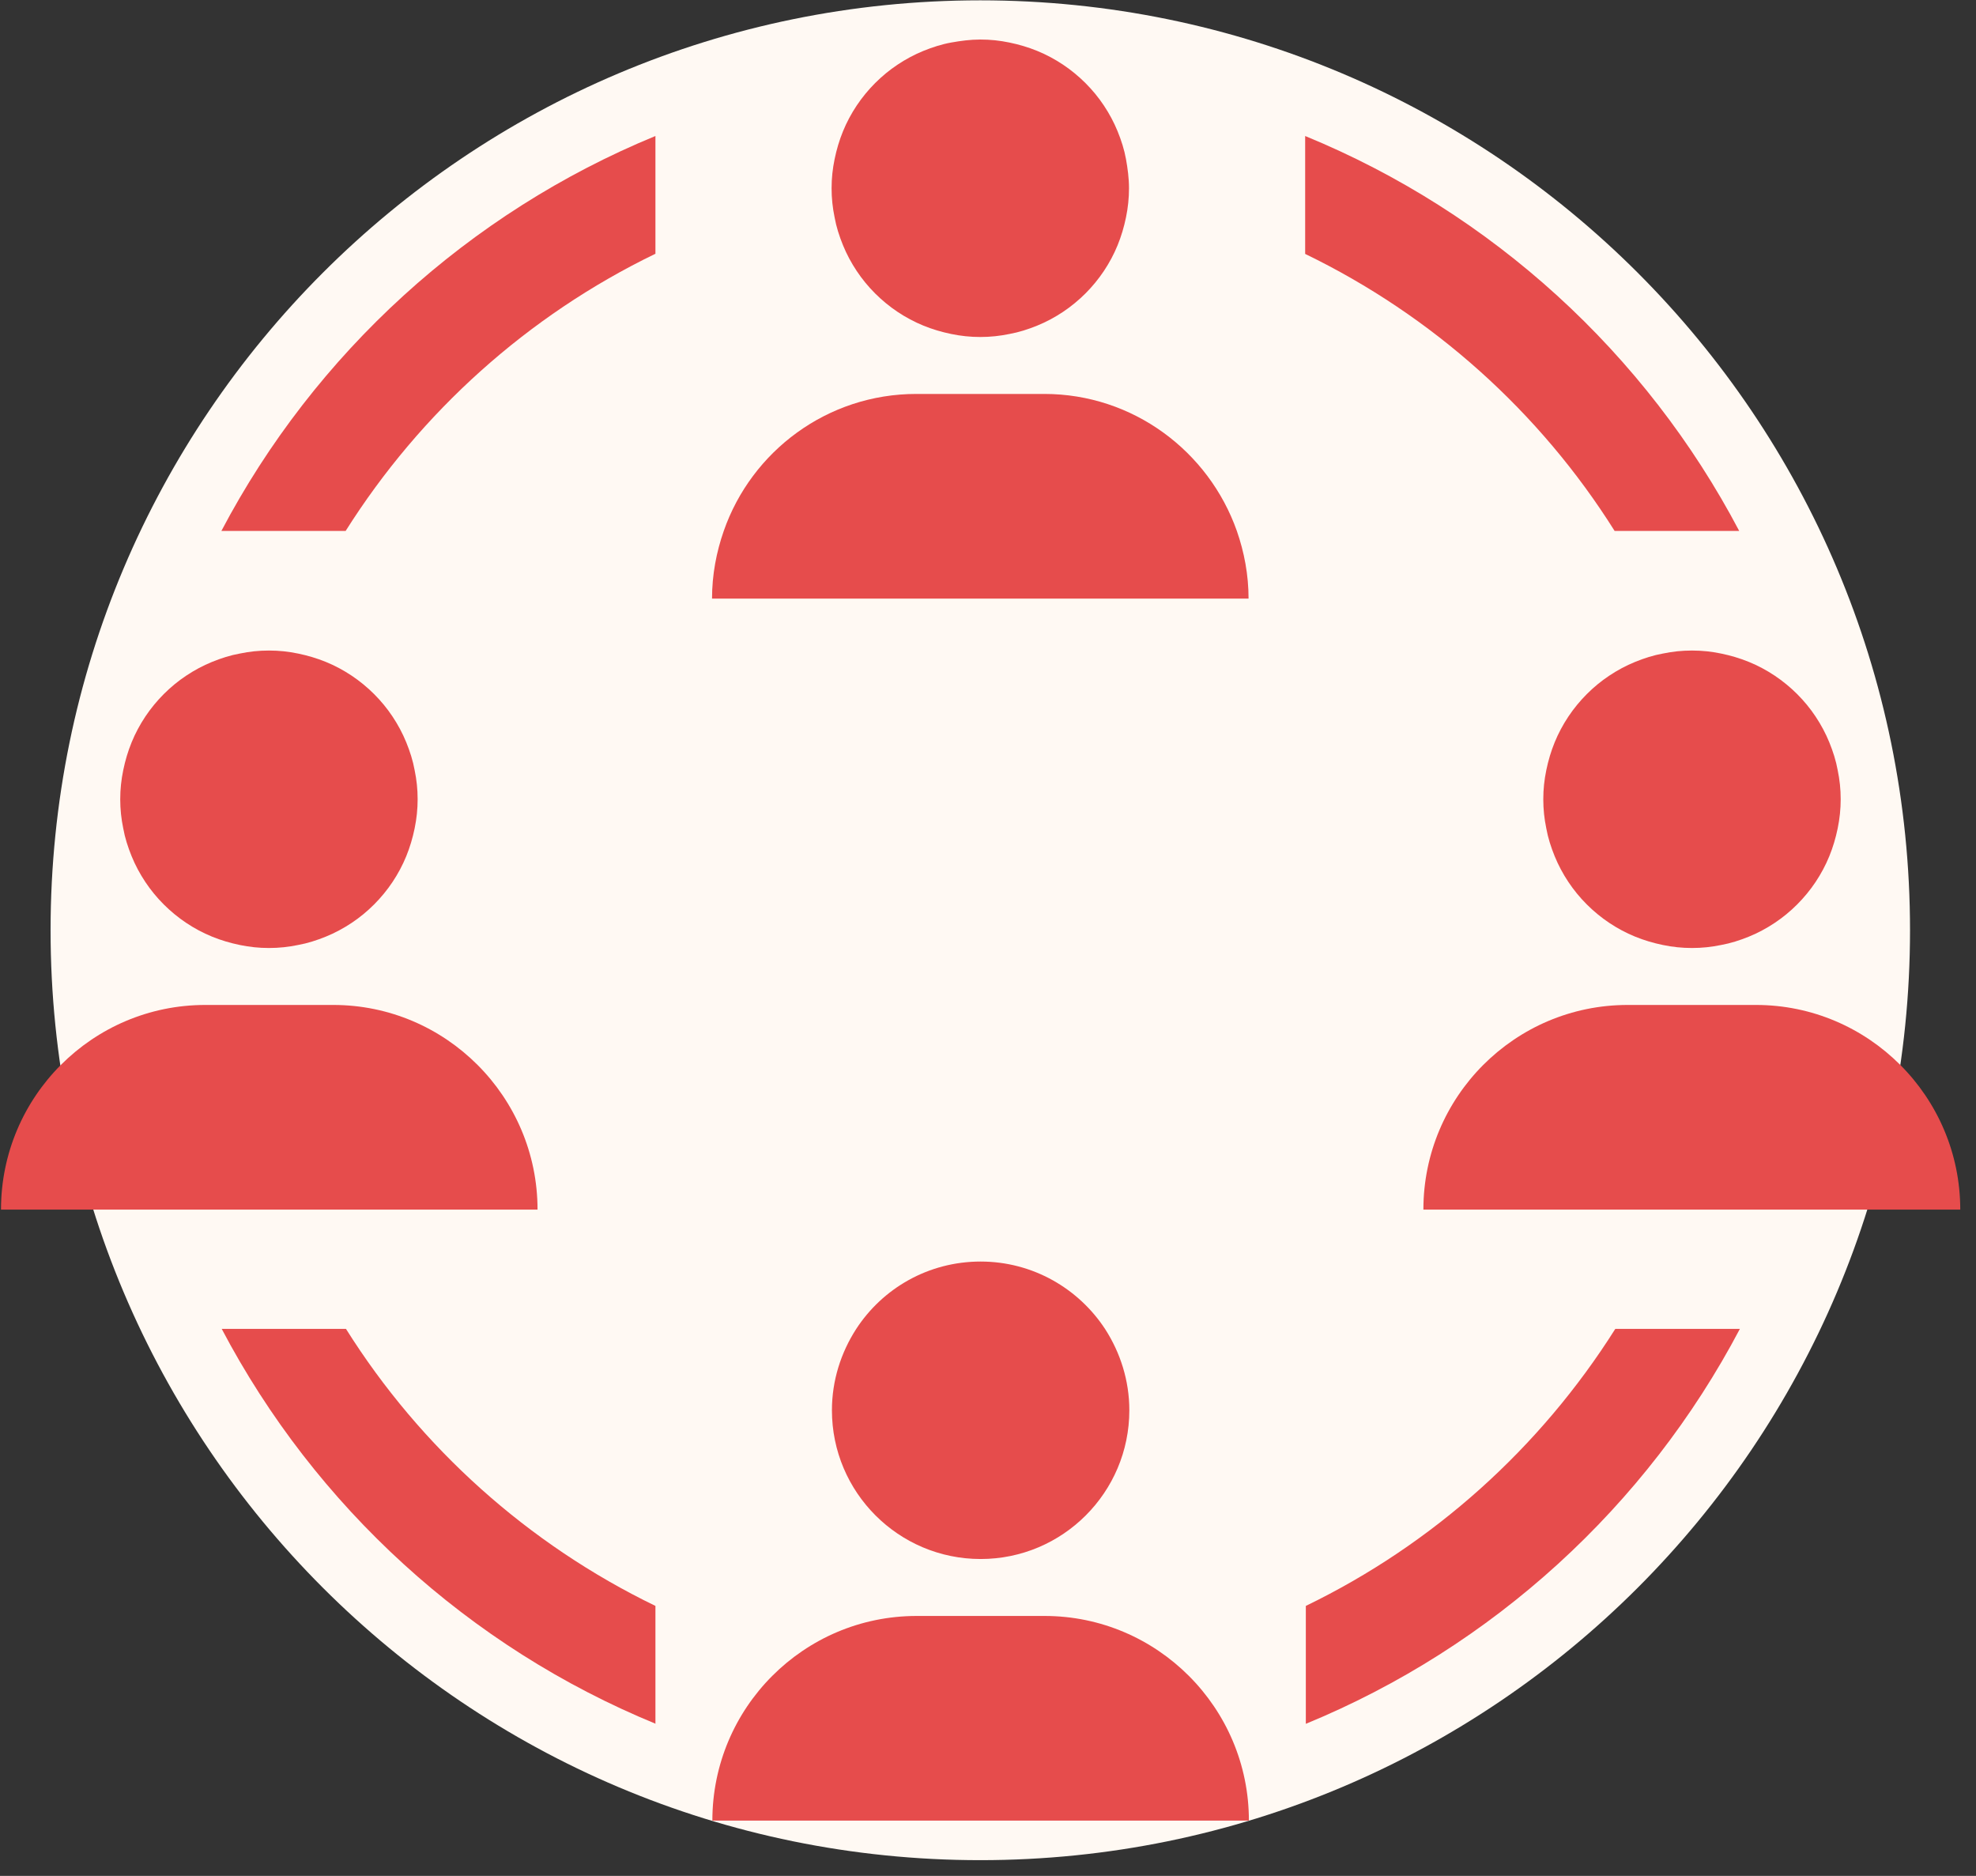
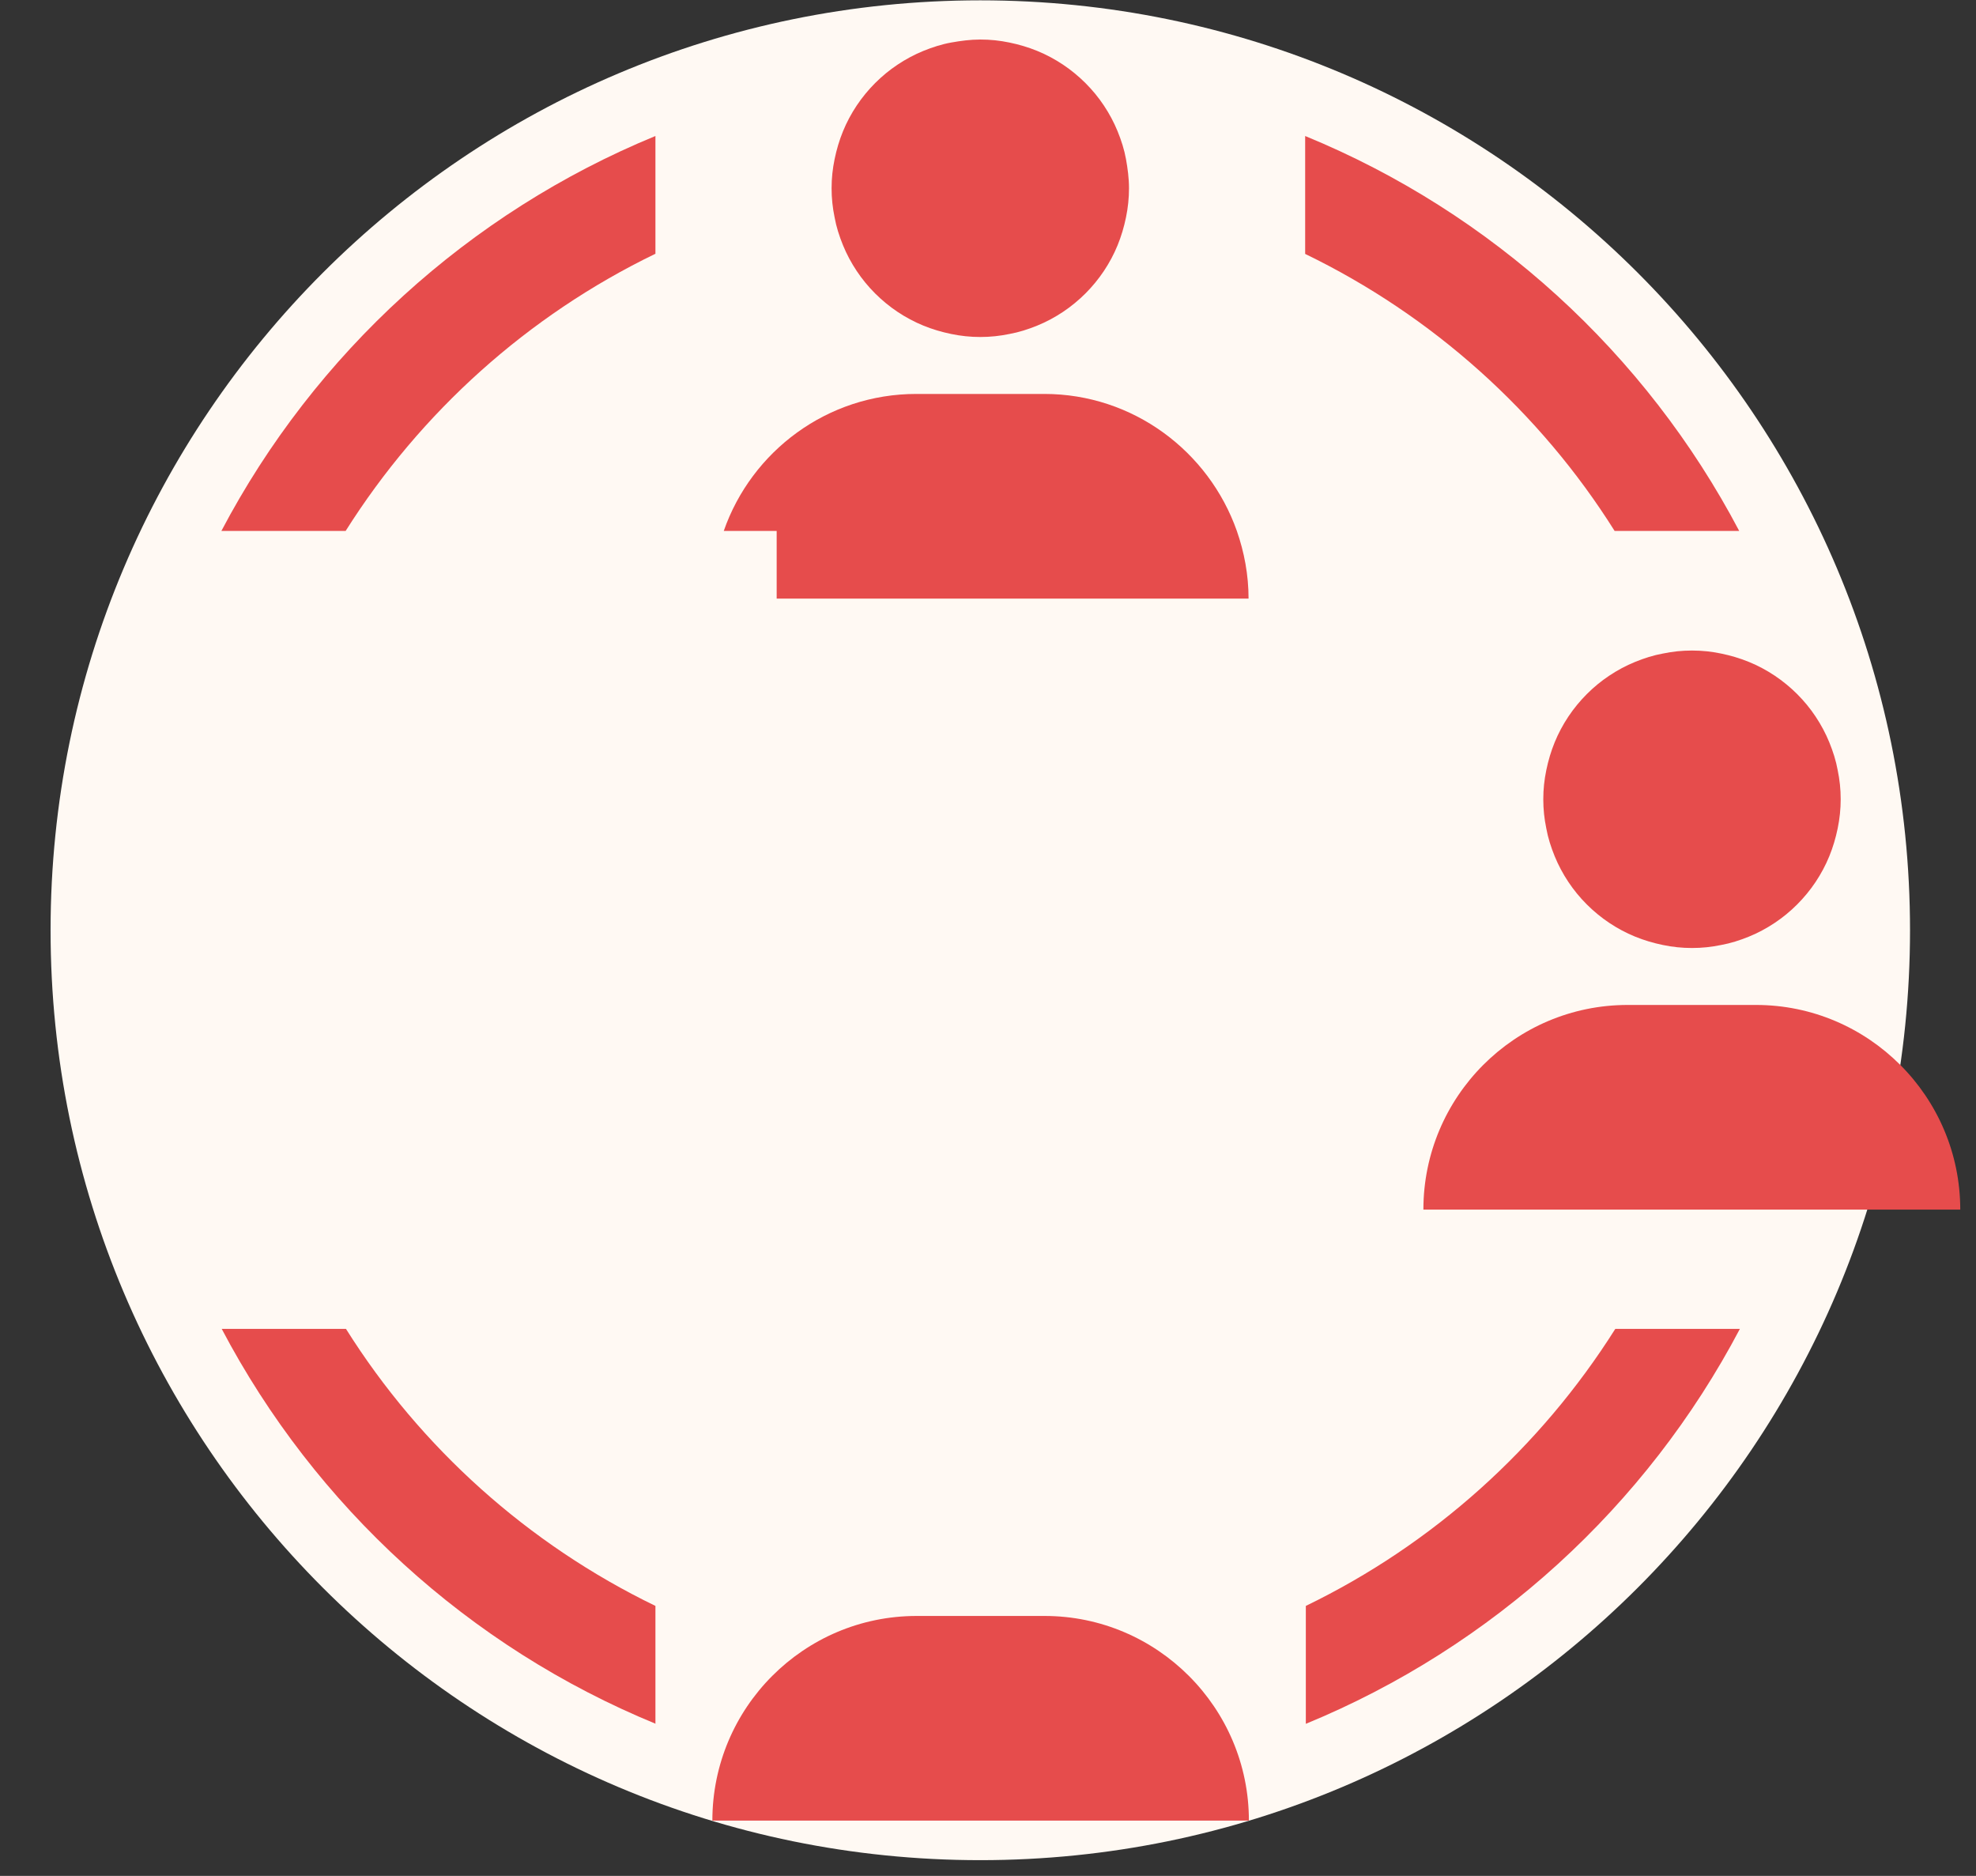
<svg xmlns="http://www.w3.org/2000/svg" width="59" height="56" viewBox="0 0 59 56" fill="none">
  <rect x="0" y="0" width="59" height="56" fill="#333333" stroke="none" />
  <g clip-path="url(#clip0_2_18)">
    <path d="M29.27 0.01C13.94 0.01 1.51 12.44 1.51 27.77C1.51 43.1 13.94 55.53 29.27 55.53C44.6 55.53 57.03 43.1 57.03 27.77C57.03 12.44 44.6 0.01 29.27 0.01" fill="#FFF9F3" />
    <path d="M19.57 51.46V47.94C15.77 46.1 12.56 43.22 10.33 39.67H6.62C9.41 44.97 14 49.17 19.58 51.46H19.57Z" fill="#E64C4C" />
    <path d="M51.94 39.67H48.23C45.99 43.22 42.79 46.1 38.99 47.94V51.46C44.56 49.17 49.16 44.97 51.95 39.67H51.94Z" fill="#E64C4C" />
    <path d="M48.22 15.85H51.93C49.14 10.55 44.55 6.35 38.97 4.06V7.58C42.77 9.42 45.98 12.3 48.21 15.85H48.22Z" fill="#E64C4C" />
    <path d="M19.57 7.58V4.06C14 6.35 9.4 10.55 6.61 15.85H10.32C12.56 12.3 15.76 9.42 19.56 7.58H19.57Z" fill="#E64C4C" />
-     <path d="M29.28 37.66C27.72 37.66 26.35 38.46 25.56 39.68C25.11 40.38 24.84 41.21 24.84 42.1C24.84 44.55 26.83 46.54 29.28 46.54C31.73 46.54 33.72 44.55 33.72 42.1C33.72 41.21 33.45 40.38 33 39.68C32.21 38.47 30.84 37.66 29.28 37.66Z" fill="#E64C4C" />
    <path d="M23.19 54.35H37.29C37.29 50.98 34.55 48.24 31.19 48.24H27.37C24 48.24 21.27 50.98 21.27 54.35H23.2H23.19Z" fill="#E64C4C" />
    <path d="M33.71 5.62C33.71 5.91 33.68 6.2 33.62 6.49C33.56 6.78 33.48 7.05 33.37 7.32C33.26 7.59 33.12 7.85 32.96 8.09C32.8 8.33 32.61 8.56 32.41 8.76C32.21 8.96 31.98 9.15 31.74 9.31C31.5 9.47 31.24 9.61 30.97 9.72C30.7 9.83 30.42 9.92 30.14 9.97C29.85 10.03 29.57 10.06 29.27 10.06C28.97 10.06 28.69 10.03 28.4 9.97C28.11 9.91 27.84 9.83 27.57 9.72C27.3 9.61 27.04 9.47 26.8 9.31C26.56 9.15 26.33 8.96 26.13 8.76C25.92 8.55 25.74 8.33 25.58 8.09C25.42 7.85 25.28 7.59 25.17 7.32C25.06 7.05 24.97 6.77 24.92 6.49C24.86 6.2 24.83 5.92 24.83 5.62C24.83 5.32 24.86 5.04 24.92 4.75C24.98 4.46 25.06 4.19 25.17 3.92C25.28 3.65 25.42 3.39 25.58 3.15C25.74 2.91 25.93 2.68 26.13 2.48C26.34 2.27 26.56 2.09 26.8 1.93C27.04 1.77 27.3 1.63 27.57 1.52C27.84 1.41 28.12 1.32 28.4 1.27C28.68 1.22 28.97 1.18 29.27 1.18C29.57 1.18 29.85 1.21 30.14 1.27C30.43 1.33 30.7 1.41 30.97 1.52C31.24 1.63 31.5 1.77 31.74 1.93C31.98 2.09 32.21 2.28 32.41 2.48C32.62 2.69 32.8 2.91 32.96 3.15C33.12 3.39 33.26 3.65 33.37 3.92C33.48 4.19 33.57 4.47 33.62 4.75C33.67 5.03 33.71 5.32 33.71 5.62Z" fill="#E64C4C" />
-     <path d="M23.19 17.87H35.35H37.28C37.28 17.16 37.15 16.48 36.93 15.85C36.09 13.47 33.83 11.76 31.18 11.76H27.36C24.7 11.76 22.44 13.47 21.61 15.85C21.39 16.48 21.26 17.16 21.26 17.87H23.19V17.87Z" fill="#E64C4C" />
+     <path d="M23.19 17.87H35.35H37.28C37.28 17.16 37.15 16.48 36.93 15.85C36.09 13.47 33.83 11.76 31.18 11.76H27.36C24.7 11.76 22.44 13.47 21.61 15.85H23.19V17.87Z" fill="#E64C4C" />
    <path d="M54.96 23.86C54.96 24.15 54.93 24.44 54.87 24.73C54.81 25.02 54.73 25.29 54.62 25.56C54.51 25.83 54.37 26.09 54.21 26.33C54.05 26.57 53.86 26.8 53.66 27C53.45 27.21 53.23 27.39 52.99 27.55C52.75 27.71 52.49 27.85 52.22 27.96C51.95 28.07 51.67 28.16 51.39 28.21C51.1 28.27 50.82 28.3 50.52 28.3C50.22 28.3 49.94 28.27 49.65 28.21C49.36 28.15 49.09 28.07 48.82 27.96C48.55 27.85 48.29 27.71 48.05 27.55C47.81 27.39 47.58 27.2 47.38 27C47.17 26.79 46.99 26.57 46.83 26.33C46.67 26.09 46.53 25.83 46.42 25.56C46.31 25.29 46.22 25.01 46.17 24.73C46.11 24.44 46.08 24.16 46.08 23.86C46.08 23.56 46.11 23.28 46.17 22.99C46.23 22.7 46.31 22.43 46.42 22.16C46.53 21.89 46.67 21.63 46.83 21.39C46.99 21.15 47.18 20.92 47.38 20.72C47.59 20.51 47.81 20.33 48.05 20.17C48.29 20.01 48.55 19.87 48.82 19.76C49.09 19.65 49.37 19.56 49.65 19.51C49.94 19.45 50.22 19.42 50.52 19.42C50.82 19.42 51.1 19.45 51.39 19.51C51.68 19.57 51.95 19.65 52.22 19.76C52.49 19.87 52.75 20.01 52.99 20.17C53.23 20.33 53.46 20.52 53.66 20.72C53.87 20.93 54.05 21.15 54.21 21.39C54.37 21.63 54.51 21.89 54.62 22.16C54.73 22.43 54.82 22.71 54.87 22.99C54.93 23.28 54.96 23.56 54.96 23.86Z" fill="#E64C4C" />
    <path d="M48.6 30C45.23 30 42.5 32.74 42.5 36.11H58.53C58.53 32.74 55.79 30 52.43 30H48.61H48.6Z" fill="#E64C4C" />
-     <path d="M12.47 23.86C12.47 24.15 12.44 24.44 12.38 24.73C12.32 25.02 12.24 25.29 12.13 25.56C12.02 25.83 11.88 26.09 11.72 26.33C11.56 26.57 11.37 26.8 11.17 27C10.96 27.21 10.74 27.39 10.5 27.55C10.26 27.71 10 27.85 9.73 27.96C9.46 28.07 9.18 28.16 8.9 28.21C8.61 28.27 8.33 28.3 8.03 28.3C7.73 28.3 7.45 28.27 7.16 28.21C6.87 28.15 6.6 28.07 6.33 27.96C6.06 27.85 5.8 27.71 5.56 27.55C5.32 27.39 5.09 27.2 4.89 27C4.68 26.79 4.5 26.57 4.34 26.33C4.18 26.09 4.04 25.83 3.93 25.56C3.82 25.29 3.73 25.01 3.68 24.73C3.62 24.44 3.59 24.16 3.59 23.86C3.59 23.56 3.62 23.28 3.68 22.99C3.74 22.7 3.82 22.43 3.93 22.16C4.04 21.89 4.18 21.63 4.34 21.39C4.5 21.15 4.69 20.92 4.89 20.72C5.1 20.51 5.32 20.33 5.56 20.17C5.8 20.01 6.06 19.87 6.33 19.76C6.6 19.65 6.88 19.56 7.16 19.51C7.45 19.45 7.73 19.42 8.03 19.42C8.33 19.42 8.61 19.45 8.9 19.51C9.19 19.57 9.46 19.65 9.73 19.76C10 19.87 10.26 20.01 10.5 20.17C10.74 20.33 10.97 20.52 11.17 20.72C11.38 20.93 11.56 21.15 11.72 21.39C11.88 21.63 12.02 21.89 12.13 22.16C12.24 22.43 12.33 22.71 12.38 22.99C12.44 23.28 12.47 23.56 12.47 23.86Z" fill="#E64C4C" />
-     <path d="M1.95 36.11H16.05C16.05 32.74 13.31 30 9.95 30H6.13C2.76 30 0.03 32.74 0.03 36.11H1.96H1.95Z" fill="#E64C4C" />
  </g>
  <defs>
    <clipPath id="clip0_2_18">
      <rect width="59" height="56" fill="white" />
    </clipPath>
  </defs>
</svg>